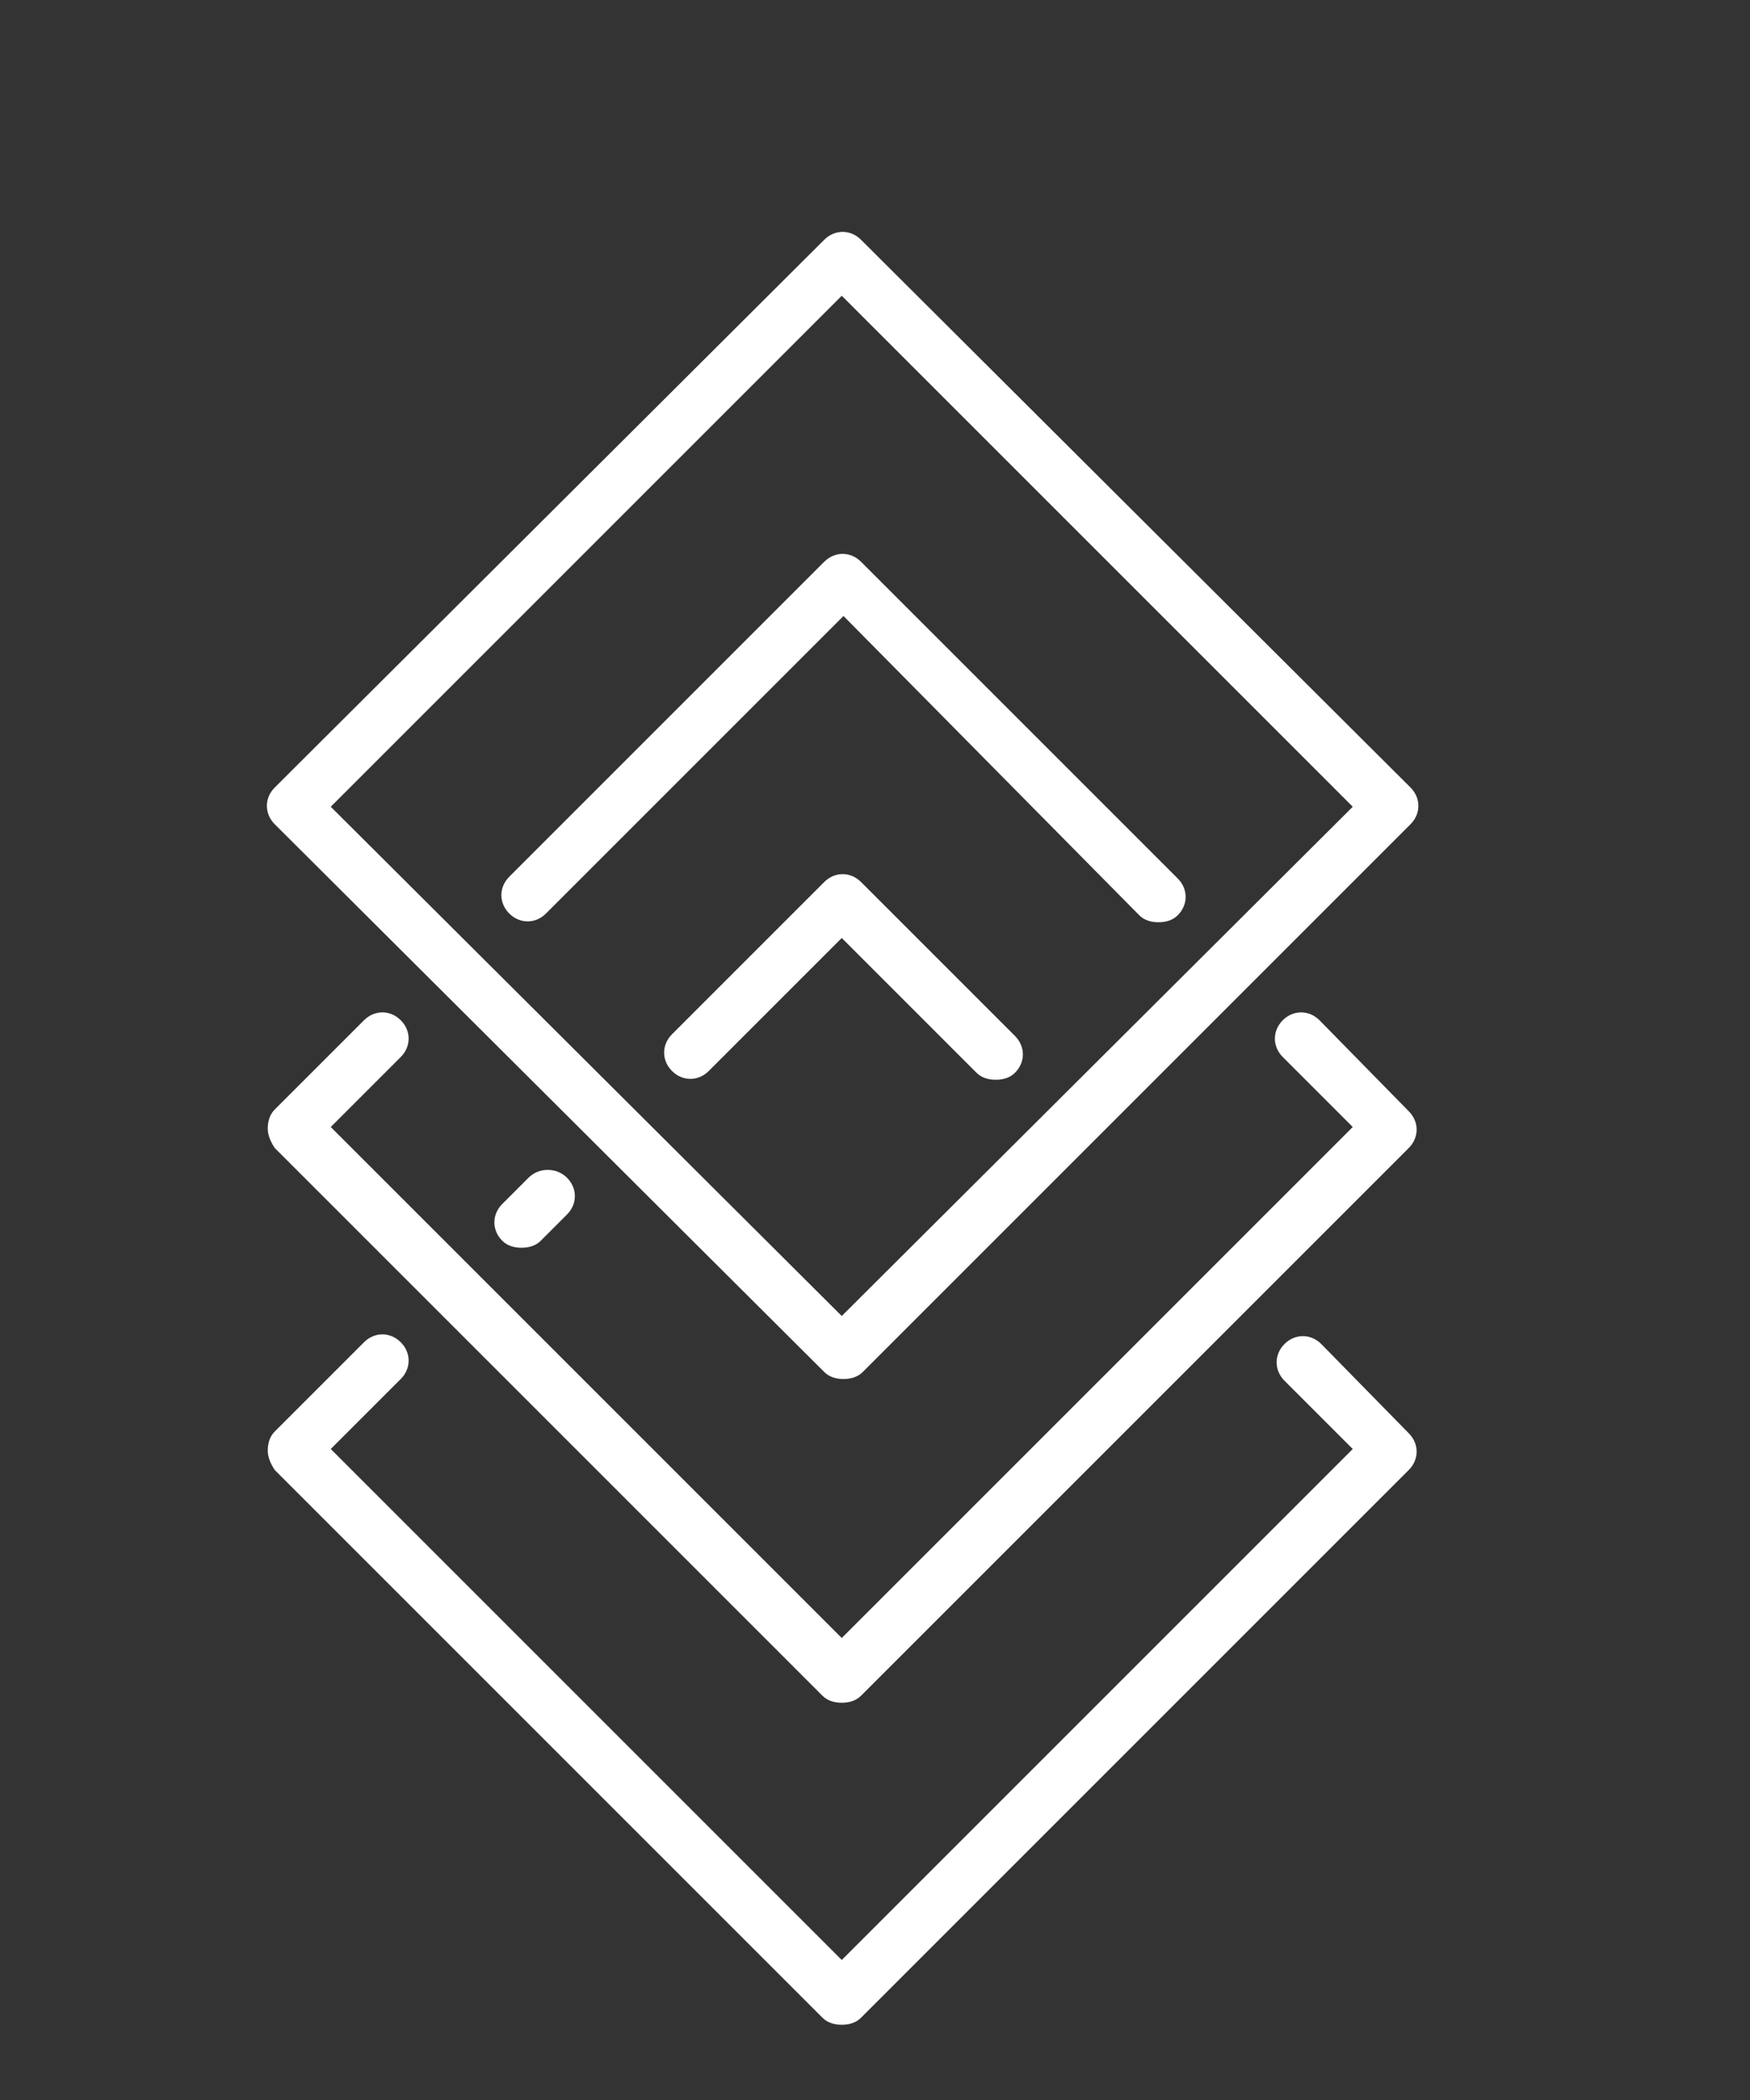
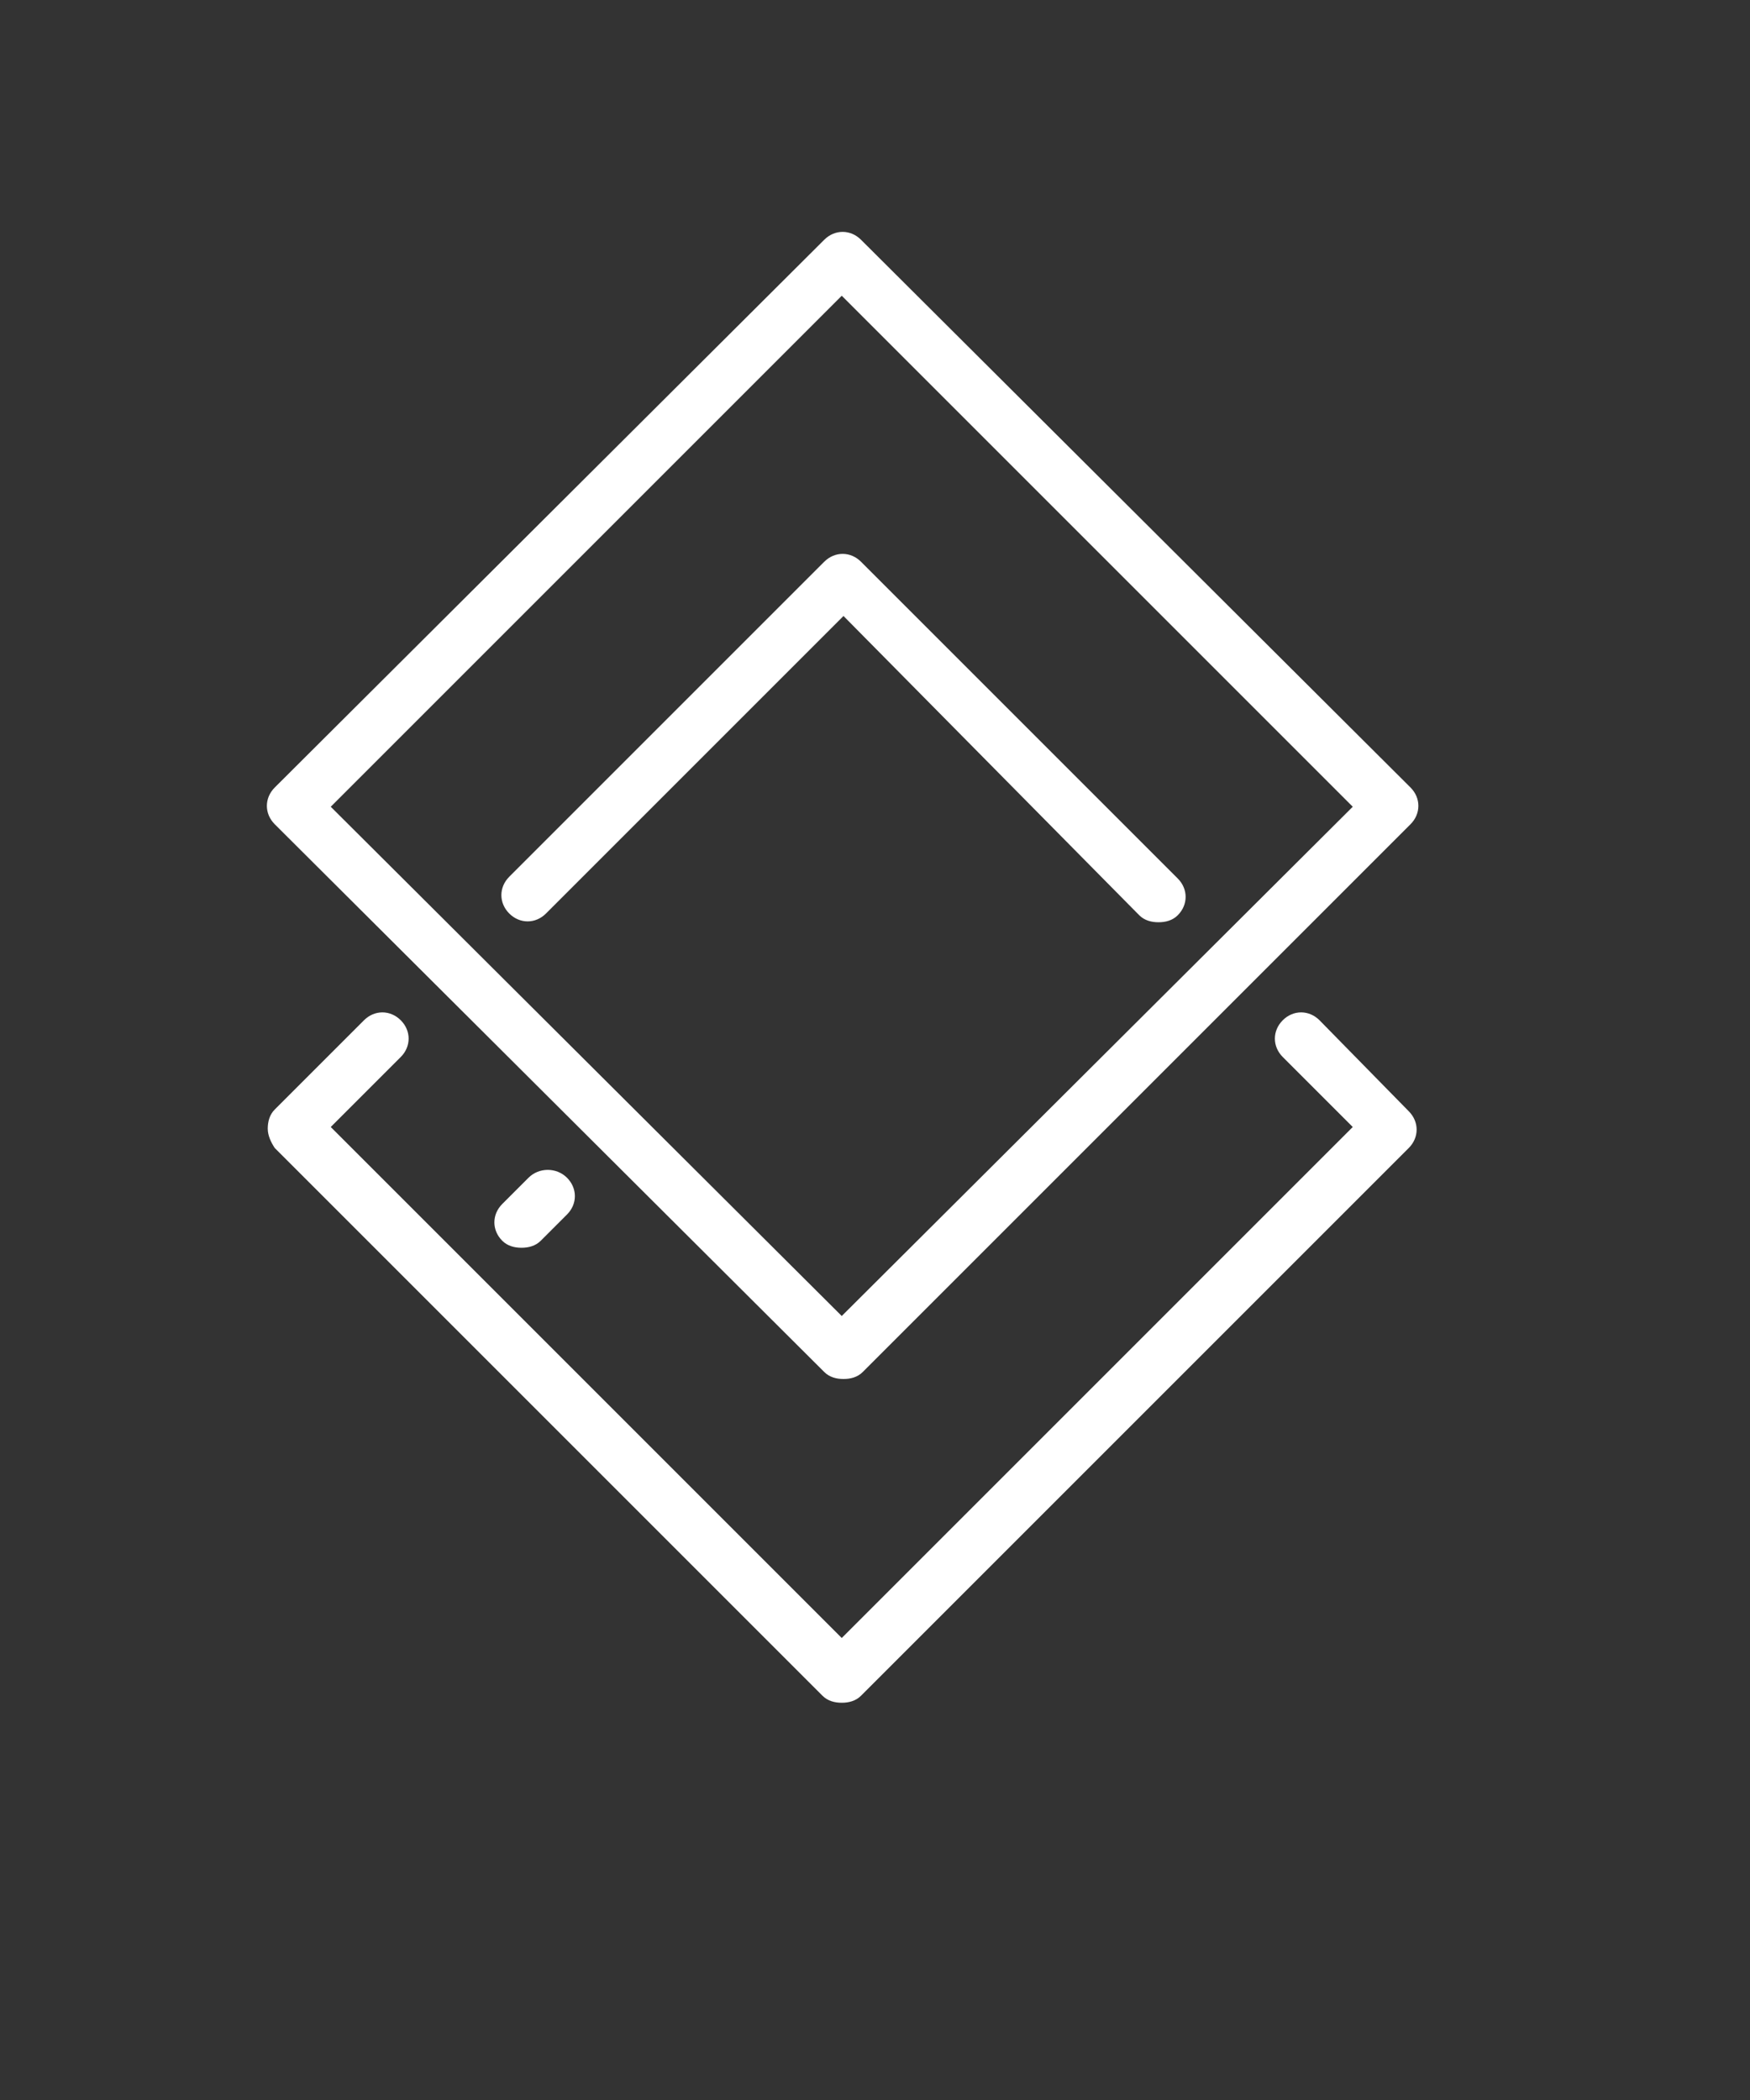
<svg xmlns="http://www.w3.org/2000/svg" version="1.1" id="Layer_1" x="0px" y="0px" width="100px" height="120px" viewBox="0 0 100 120" style="enable-background:new 0 0 100 120;" xml:space="preserve">
  <rect x="0" y="0" width="100" height="120" fill="#333333" stroke="none" />
  <style type="text/css">
	.st0{fill:#FFFFFF;}
</style>
  <g>
    <path class="st0" d="M47.1,78.4c0.3,0.3,0.7,0.4,1.1,0.4c0.4,0,0.8-0.1,1.1-0.4l31.3-31.3c0.6-0.6,0.6-1.5,0-2.1L49.2,13.7   c-0.6-0.6-1.5-0.6-2.1,0L15.7,45c-0.6,0.6-0.6,1.5,0,2.1L47.1,78.4z M48.1,16.9l29.2,29.2L48.1,75.2L18.9,46.1L48.1,16.9z" />
    <path class="st0" d="M75.4,58.3c-0.6-0.6-1.5-0.6-2.1,0c-0.6,0.6-0.6,1.5,0,2.1l4,4L48.1,93.6L18.9,64.4l4-4c0.6-0.6,0.6-1.5,0-2.1   c-0.6-0.6-1.5-0.6-2.1,0l-5.1,5.1c-0.3,0.3-0.4,0.7-0.4,1.1c0,0.4,0.2,0.8,0.4,1.1l31.3,31.3c0.3,0.3,0.7,0.4,1.1,0.4   c0.4,0,0.8-0.1,1.1-0.4l31.3-31.3c0.6-0.6,0.6-1.5,0-2.1L75.4,58.3z" />
    <path class="st0" d="M65.1,52.3c0.3,0.3,0.7,0.4,1.1,0.4c0.4,0,0.8-0.1,1.1-0.4c0.6-0.6,0.6-1.5,0-2.1L49.2,32.1   c-0.6-0.6-1.5-0.6-2.1,0l-18,18c-0.6,0.6-0.6,1.5,0,2.1s1.5,0.6,2.1,0l17-17L65.1,52.3z" />
-     <path class="st0" d="M55.8,61.3c0.3,0.3,0.7,0.4,1.1,0.4c0.4,0,0.8-0.1,1.1-0.4c0.6-0.6,0.6-1.5,0-2.1l-8.8-8.8   c-0.6-0.6-1.5-0.6-2.1,0l-8.7,8.7c-0.6,0.6-0.6,1.5,0,2.1c0.6,0.6,1.5,0.6,2.1,0l7.6-7.6L55.8,61.3z" />
    <path class="st0" d="M30.2,67.3l-1.5,1.5c-0.6,0.6-0.6,1.5,0,2.1c0.3,0.3,0.7,0.4,1.1,0.4c0.4,0,0.8-0.1,1.1-0.4l1.5-1.5   c0.6-0.6,0.6-1.5,0-2.1C31.8,66.7,30.8,66.7,30.2,67.3z" />
-     <path class="st0" d="M75.5,76.8c-0.6-0.6-1.5-0.6-2.1,0c-0.6,0.6-0.6,1.5,0,2.1l3.9,3.9L48.1,112L18.9,82.8l4-4   c0.6-0.6,0.6-1.5,0-2.1c-0.6-0.6-1.5-0.6-2.1,0l-5.1,5.1c-0.3,0.3-0.4,0.7-0.4,1.1c0,0.4,0.2,0.8,0.4,1.1l31.3,31.3   c0.3,0.3,0.7,0.4,1.1,0.4c0.4,0,0.8-0.1,1.1-0.4l31.3-31.3c0.6-0.6,0.6-1.5,0-2.1L75.5,76.8z" />
  </g>
</svg>